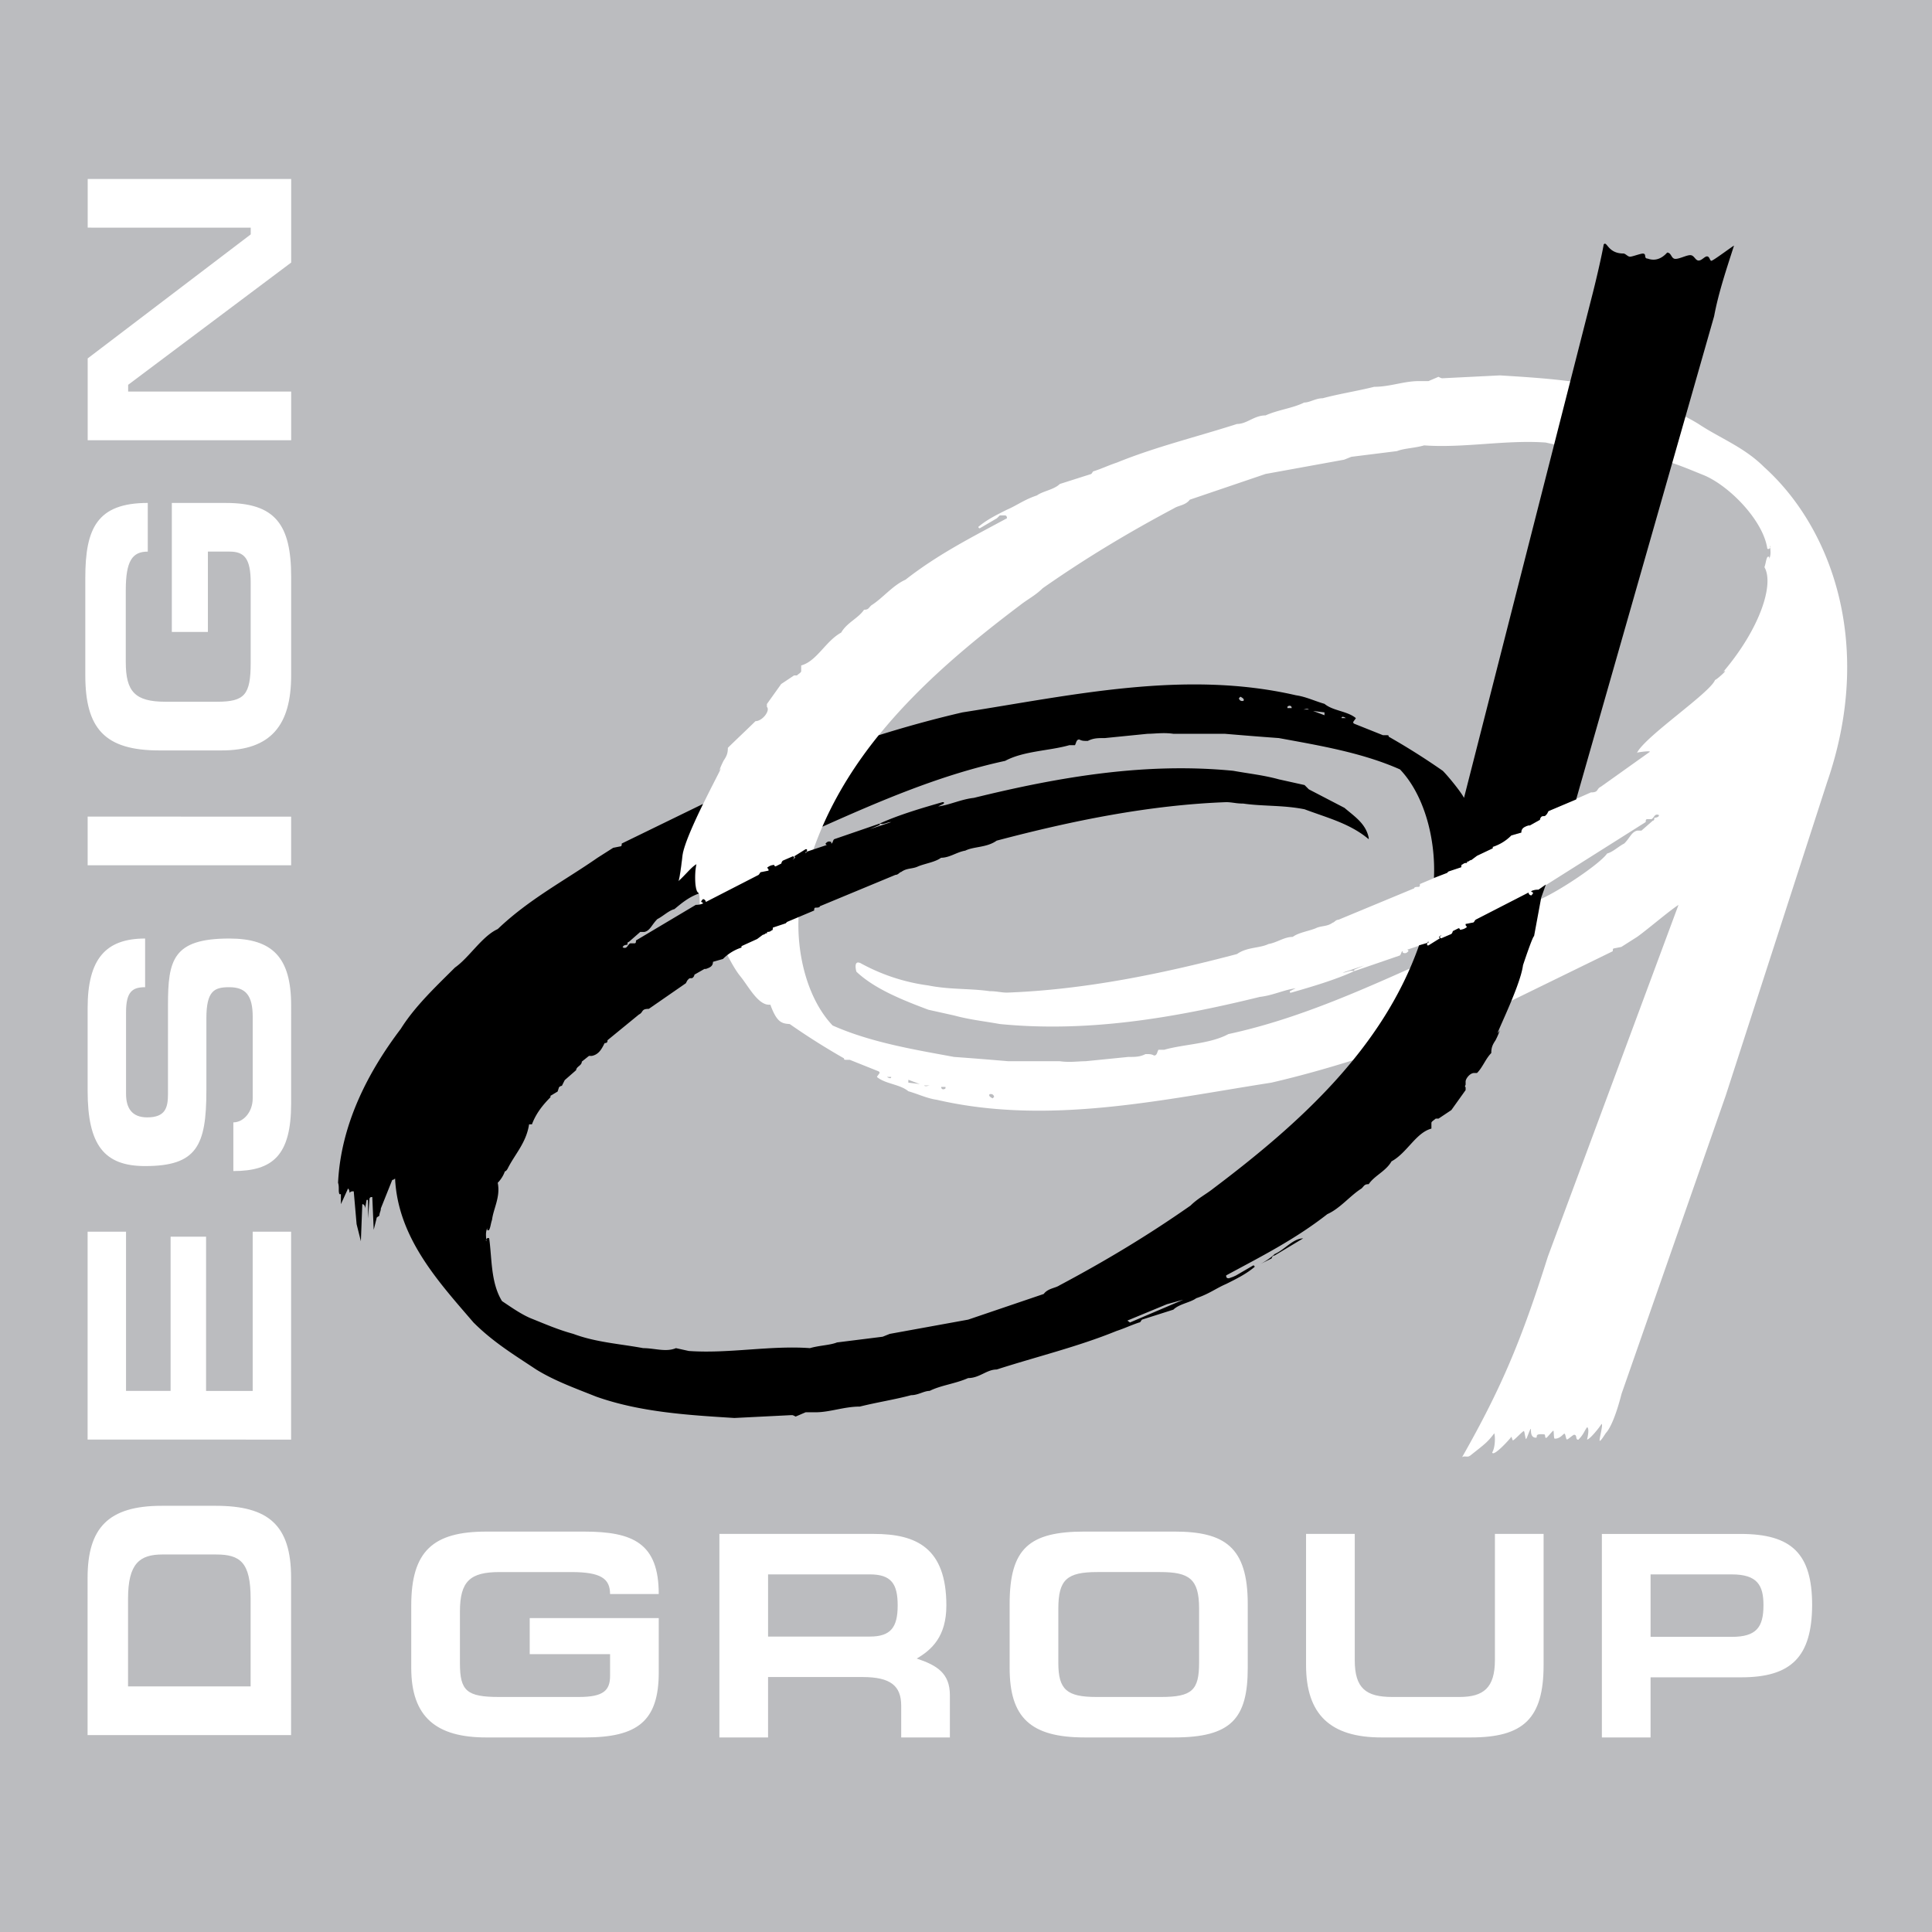
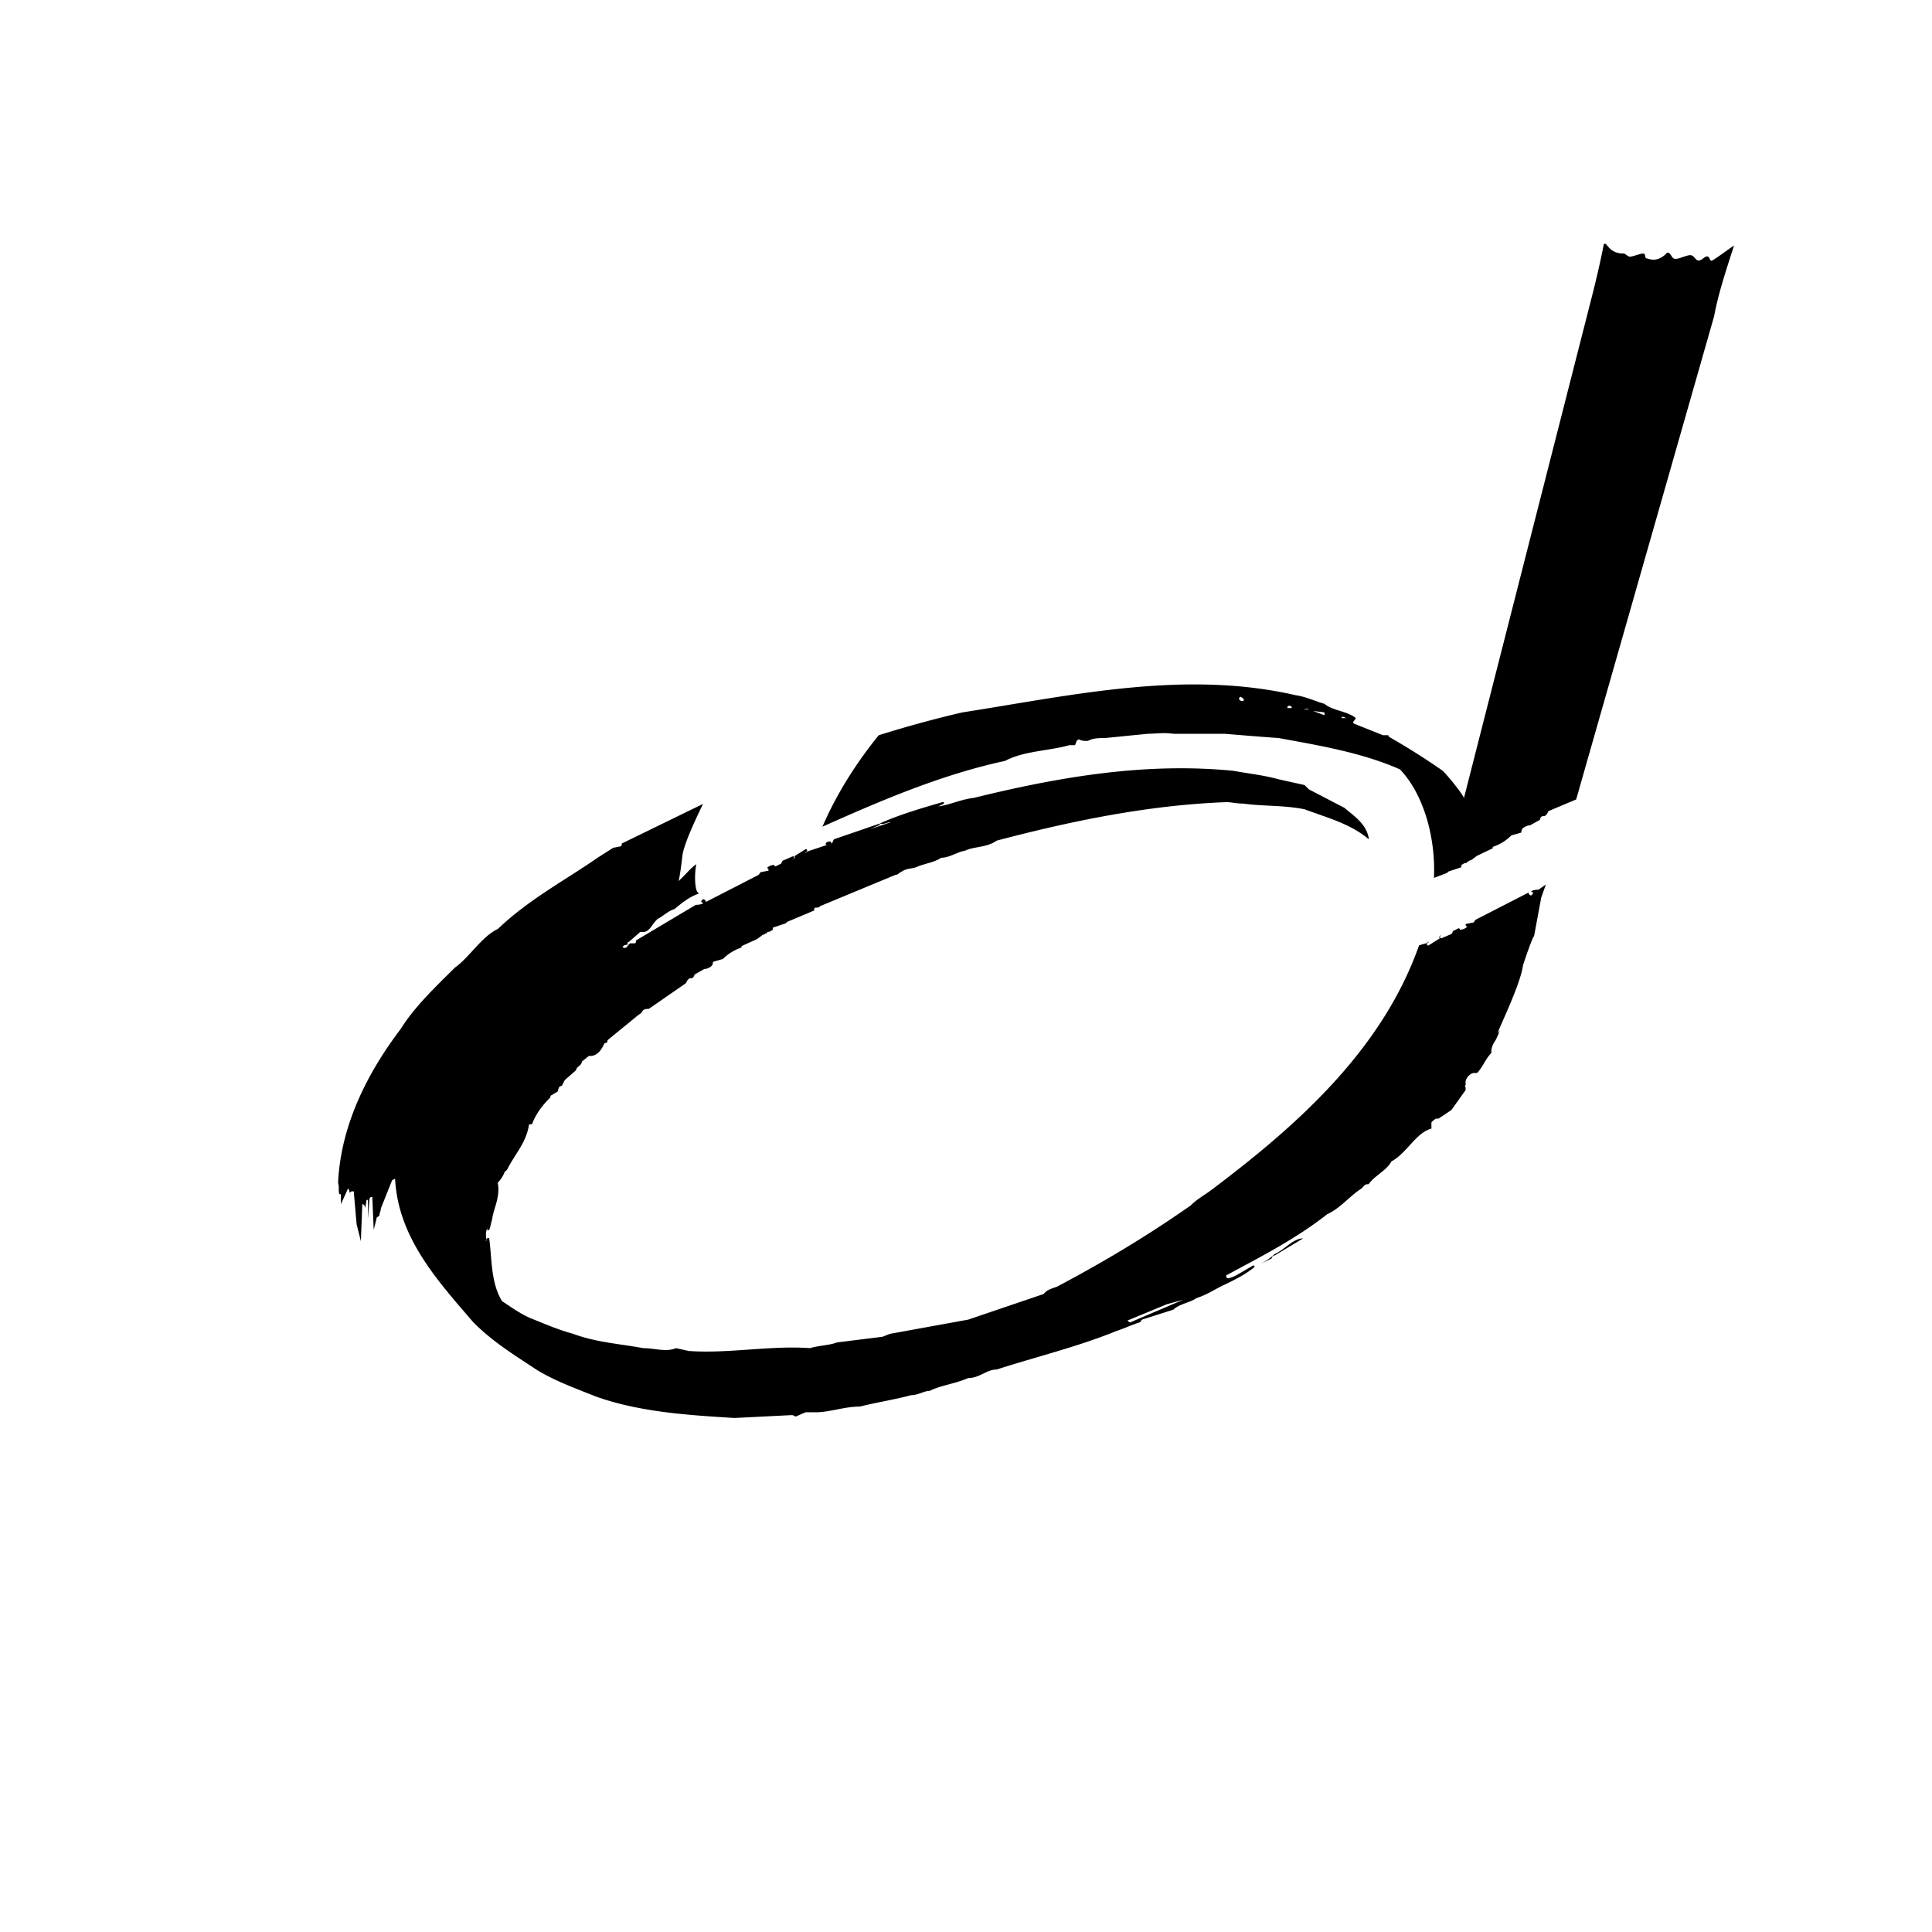
<svg xmlns="http://www.w3.org/2000/svg" width="2500" height="2500" viewBox="0 0 192.756 192.756">
  <g fill-rule="evenodd" clip-rule="evenodd">
-     <path fill="#bbbcbf" d="M0 0h192.756v192.756H0V0z" />
-     <path d="M98.893 109.155h-.143c-.143.143 0 .285.285.428l.143-.143c0-.142-.143-.285-.285-.285zm83.392-31.097l-10.107 31.241-10.398 29.77c-.553 2.171-1.125 3.436-1.547 3.886-.068.074-.461.758-.613.799-.15.042.377-1.698.162-1.684-.217.367-1.178 1.557-1.443 1.554.178-.698.166-1.172.008-1.231-.273.345-.322.698-.879 1.252-.334-.015-.066-.478-.418-.497-.109-.006-.605.475-.713.468s-.146-.573-.25-.58c-.113-.007-.441.538-.982.495-.096-.008-.072-.786-.121-.79-.092-.008-.633.727-.723.719-.174-.016-.031-.335-.203-.353-1.158-.115-.49.372-.883.328-.561-.064-.391-.874-.451-.881-.066-.01-.408 1.029-.473 1.021-.062-.009-.15-.788-.211-.798-.117-.016-.984.946-1.098.928-.055-.01-.107-.343-.16-.353-.16.255-1.809 2.047-1.904 1.554.312-.498.309-1.606.207-1.906-.699.915-.887 1.023-2.387 2.213-.309.245-.545-.017-.826.172 3.951-6.952 5.934-11.703 8.559-20.016l13.033-35.087c-.934.598-3.229 2.565-4.135 3.195l-1.568.998-.711.142c-.143 0-.143.143-.143.286l-12.545 6.129c-1.711.57-3.422 1.283-5.275 1.996-5.131 1.854-10.691 3.707-16.252 4.989-10.977 1.711-22.238 4.276-33.358 1.711-.998-.143-1.853-.57-2.851-.855-.855-.713-2.281-.713-3.136-1.426.143-.285.428-.428.143-.57l-2.851-1.14h-.285c-.286 0-.286 0-.286-.143a69.893 69.893 0 0 1-5.417-3.422c-.77-.061-1.273-.114-1.938-1.938-1.173.154-2.167-1.814-2.974-2.806-.807-.992-1.331-2.303-1.959-3.227-.898-1.812-1.218-2.786-.849-3.238-.136.056-.593.632-1.26 1.411-.148-.363.16-3.161-.15-3.34-.311-.179-.387-1.824-.166-2.823-.507.28-1.154 1.143-1.819 1.703.142 0 .428-2.565.428-2.565.285-2.281 4.655-10.025 3.657-8.457.143-.428.286-.713.428-.998.286-.428.428-.713.428-1.283.57-.57 2.183-2.09 2.753-2.66.697 0 1.501-1.065 1.141-1.426v-.285l1.425-1.995 1.283-.855h.285c.143-.143.428-.285.428-.428v-.57c1.568-.428 2.424-2.423 3.992-3.279.57-.998 1.71-1.426 2.28-2.281.428 0 .428-.143.713-.428 1.141-.713 2.139-1.996 3.422-2.566 3.278-2.566 6.699-4.277 10.121-6.13 0-.285-.143-.285-.285-.285h-.428l-.285.285-1.709.999c-.145 0-.145-.143-.145-.143.855-.712 1.713-1.141 2.852-1.711.998-.428 1.711-.998 2.994-1.425.57-.428 1.711-.57 2.281-1.141l3.135-.998c.145-.143.145-.285.287-.285.855-.285 1.426-.57 2.279-.855 3.85-1.568 7.984-2.566 11.977-3.849.996 0 1.709-.855 2.85-.855 1.283-.57 2.709-.713 3.85-1.283.57 0 1.141-.428 1.854-.428 1.568-.428 3.422-.713 5.131-1.141 1.568 0 2.994-.57 4.42-.57h.998l.998-.428c.285.143.285.143.428.143l5.703-.285c4.561.285 9.408.57 13.828 2.138 2.137.855 4.133 1.568 5.986 2.708 2.139 1.425 4.547 2.304 6.543 4.299 6.727 6.051 11.026 17.727 6.28 31.46zM95.9 108.87h-.428.428zm-1.568-.428h-.428c0 .285.285.285.428.143v-.143zm-2.139-.142c.143.143.428 0 .57 0h-.57zm-1.568-.571v.285l1.14.143-1.14-.428zm-1.853-.285h-.285s.428.285.428 0h-.143zm44.763-10.263l-3.707 1.283 3.707-1.283zm20.67-53.03c-3.99-.285-8.125.57-12.117.285-.998.285-1.996.285-2.709.57l-4.561.57-.713.286-7.842 1.425-7.555 2.566c-.428.57-1.141.57-1.568.855-4.562 2.423-8.838 4.989-13.115 7.983-.713.712-1.568 1.14-2.281 1.71-9.836 7.414-19.244 16.11-21.811 28.797-.855 4.561.286 10.121 3.137 13.114 3.849 1.711 8.269 2.424 12.117 3.137 1.997.143 3.706.285 5.417.428h5.133c.998.142 1.854 0 2.566 0l4.275-.428c.713 0 1.141 0 1.711-.285.428 0 .57 0 .855.143.285 0 .285-.285.428-.57h.57c1.996-.57 4.562-.57 6.416-1.568 7.27-1.568 13.969-4.704 20.385-7.555l4.99-2.708 2.85-1.426 1.854-1.426c1.283-.049 6.852-3.671 7.707-4.902.57-.143 1.141-.713 1.711-.998.57-.57.713-1.141 1.283-1.283h.428l1.139-.998c.145 0 .145-.143.145-.285 0 0 .283 0 .428-.143 0-.143.141 0 0-.143-.428-.142-.428.286-.715.428h-.428c-.141 0-.141.143-.141.285l-10.701 6.757c-.143 0-.428 0-.713.142 0 .143 0 0 .143.143.143 0-.143.285-.143.285a.306.306 0 0 1-.285-.285l-5.273 2.708c-.143.143-.143.285-.285.285l-.713.143c0 .143 0 .143.143.285a1.088 1.088 0 0 1-.713.285s0-.143-.143-.143l-.57.285s0 .143-.143.285l-.998.428s-.143 0-.143-.143c0 0 .143-.285.143-.143-.143 0-.143.143-.285.143.143 0 0 0 .143.143l-1.141.712c-.143 0-.143 0-.143-.143 0 0 .143-.428.143-.142l-2.139.712c.143 0 .143.143.143.143-.143.142-.285.285-.57.142V94.9c-.143 0-.143.285-.285.427l-4.562 1.568v-.143l.998-.428-2.137.713c.428 0 .713-.285 1.139-.143-1.852.855-4.275 1.568-6.271 2.139h-.143v-.143l.57-.285c-1.141.143-2.281.713-3.564.855-8.695 2.138-17.248 3.563-25.945 2.708-1.568-.285-2.993-.428-4.561-.855l-2.566-.57c-2.448-.924-5.34-2.048-7.181-3.797 0 0-.354-1.206.413-.852a19.296 19.296 0 0 0 6.769 2.226c2.139.428 4.135.285 6.129.57.713 0 1.141.143 1.711.143 7.699-.285 15.396-1.854 22.953-3.849.996-.712 2.279-.57 3.135-.998.855-.142 1.568-.712 2.424-.712.57-.428 1.568-.57 2.281-.855.57-.285 1.141-.143 1.711-.57.143 0 .285-.285.57-.285l7.555-3.136c0-.143.285-.143.428-.143s.143-.143.143-.285l2.709-1.141.143-.143 1.283-.428c0-.143 0-.285.143-.285.143-.143.285-.143.428-.143 0-.143 0-.143.143-.143 0 0 .143-.143.285-.143l.57-.427 1.568-.713v-.142a4.582 4.582 0 0 0 1.852-1.14l.998-.285c0-.428.285-.57.713-.713h.143l.998-.57s0-.143.143-.285.285 0 .428-.143.143-.143.285-.428l4.229-1.87c.143 0 .428 0 .57-.143s.143-.285.428-.428l4.887-3.482c0-.143-1.578.109-1.293.109.834-1.667 7.309-5.989 7.793-7.277.141 0 1.488-1.214.822-.809 3.674-4.327 5.088-8.746 4.107-10.438.143-.428.143-.713.283-.998.143-.143.287 0 .143.285.285-.57.145-.998.145-1.425.141.142-.145.428-.287.285-.395-2.765-3.711-6.205-6.287-7.308-1.426-.57-2.709-1.14-4.277-1.568-2.279-.855-4.703-.998-6.984-1.426-1.141 0-2.281-.428-3.279 0l-1.292-.284z" fill="#fff" />
    <path d="M123.896 69.938h.143c.141-.142 0-.285-.285-.427l-.143.142c0 .143.143.285.285.285zm-54.188 19.22c-.018-.052-.041-.087-.067-.103-.312-.18-.387-1.825-.166-2.823-.508.28-1.154 1.143-1.819 1.703.142 0 .428-2.565.428-2.565.13-1.047 1.122-3.243 2.059-5.163L62.03 84.16c0 .142 0 .284-.142.284l-.711.142-1.564.996c-3.271 2.276-6.826 4.124-9.955 7.111-1.564.711-2.845 2.845-4.267 3.84-1.85 1.849-3.982 3.84-5.405 6.115-3.129 4.124-5.973 9.387-6.258 15.359.142.427 0 .854.142 1.138h.143v.995l.711-1.563c.142.142.142.284.142.427 0 0 .142-.143.285-.143h.142l.285 3.271.427 1.706.142-3.698c.143 0 .285.143.285.428l.142-.854h.143v1.849l.142-1.849c0-.284.142-.284.285-.284l.142 3.271.285-1.138c0-.142.142-.142.284-.284 0-.284.142-.427.142-.711l1.138-2.845c.142 0 .284-.143.284-.143.284 5.974 4.409 10.383 7.822 14.364 1.991 1.991 4.125 3.271 6.258 4.693 1.849 1.138 3.84 1.849 5.974 2.702 4.409 1.564 9.245 1.849 13.795 2.134l5.689-.285c.143 0 .143 0 .427.143l.995-.427h.996c1.422 0 2.844-.569 4.409-.569 1.707-.426 3.556-.711 5.12-1.138.711 0 1.28-.427 1.849-.427 1.138-.568 2.56-.711 3.84-1.279 1.137 0 1.848-.854 2.844-.854 3.982-1.28 8.107-2.275 11.947-3.84.854-.284 1.422-.568 2.275-.854.143 0 .143-.142.283-.284l3.129-.995c.57-.569 1.707-.712 2.277-1.139 1.279-.426 1.99-.995 2.986-1.422 1.137-.568 1.99-.995 2.844-1.706 0 0 0-.143-.143-.143l-1.707.995-.283.131-.428.154c-.141 0-.283 0-.283-.285 3.412-1.849 6.826-3.555 10.098-6.115 1.279-.568 2.275-1.849 3.414-2.56.283-.284.283-.427.711-.427.568-.854 1.705-1.28 2.275-2.275 1.564-.854 2.418-2.845 3.982-3.271v-.568c0-.143.283-.285.426-.427h.285l1.279-.854 1.422-1.991v-.284c-.141-.143 0-.143 0-.285v-.284c0-.284.428-.854.854-.854h.285c.568-.568.854-1.422 1.422-1.99 0-.569.143-.854.428-1.28.141-.284.283-.569.426-.996-.996 1.564 2.025-4.212 2.311-6.487 0 0 .961-2.898 1.104-2.898l.711-3.84.465-1.314-.736.519c-.141 0-.428 0-.713.142 0 .144 0 0 .143.144.143 0-.143.285-.143.285a.306.306 0 0 1-.285-.285l-5.273 2.708c-.143.143-.143.286-.285.286l-.713.141c0 .144 0 .144.143.286a1.088 1.088 0 0 1-.713.285s0-.143-.143-.143l-.57.285s0 .143-.143.285l-.998.428s-.143 0-.143-.143c0 0 .143-.286.143-.143-.143 0-.143.143-.285.143.143 0 0 0 .143.143l-1.141.712c-.143 0-.143 0-.143-.143 0 0 .143-.428.143-.142l-.938.273c-3.629 10.292-11.914 17.769-20.527 24.26-.711.568-1.564.995-2.275 1.706-4.266 2.987-8.533 5.547-13.084 7.965-.426.284-1.137.284-1.564.854l-7.538 2.56-7.822 1.422-.711.284-4.552.569c-.711.284-1.706.284-2.702.569-3.982-.285-8.106.568-12.088.283l-1.281-.283c-.995.426-2.133 0-3.271 0-2.276-.427-4.693-.569-6.969-1.423-1.564-.427-2.844-.996-4.267-1.564-.996-.427-1.991-1.138-2.845-1.706-1.138-1.849-.996-4.268-1.28-6.258-.142-.143-.427.143-.285.284 0-.427-.142-.854.143-1.422-.143.284 0 .427.142.284.142-.284.142-.568.284-.996.143-1.137.854-2.274.569-3.697.284-.284.569-.711.711-1.138.142 0 .284-.284.284-.284.711-1.423 1.849-2.56 2.134-4.409h.284c.427-1.138 1.138-1.991 1.849-2.702v-.143l.711-.426.142-.427c.143-.143.285-.143.285-.143l.284-.569 1.138-.995c0-.143.142-.284.142-.284.142-.143.426-.285.426-.569l.711-.568h.285c.711-.143.995-.711 1.28-1.28.285 0 .285-.143.285-.284l3.129-2.561c.284-.142.284-.284.427-.427.142-.142.427-.142.568-.142l3.698-2.56c.142-.285.142-.285.285-.427.142-.143.284 0 .426-.143.142-.142.142-.284.142-.284l.996-.569h.142c.426-.142.711-.284.711-.71l.995-.285a4.574 4.574 0 0 1 1.849-1.138v-.142l1.564-.711.569-.426c.143 0 .285-.143.285-.143.142 0 .142 0 .142-.142.143 0 .285 0 .427-.142.142 0 .142-.143.142-.285l1.28-.427.142-.142 2.702-1.138c0-.142 0-.285.143-.285.142 0 .427 0 .427-.142l7.538-3.129c.285 0 .426-.284.569-.284.569-.427 1.138-.285 1.707-.569.711-.285 1.707-.427 2.276-.854.853 0 1.564-.569 2.417-.711.854-.427 2.133-.285 3.129-.996 7.537-1.991 15.219-3.556 22.898-3.84.568 0 .994.142 1.707.142 1.99.284 3.982.142 6.115.569 2.275.853 4.551 1.422 6.4 2.987v-.142c-.285-1.422-1.424-2.133-2.418-2.987l-3.557-1.849-.426-.427-2.561-.569c-1.564-.427-2.986-.568-4.551-.853-8.676-.853-17.209.569-25.885 2.702-1.28.142-2.418.711-3.556.853l.569-.284v-.142h-.143c-1.991.569-4.408 1.28-6.257 2.133.426.142.711-.143 1.138-.143l-2.133.711.996-.426v-.142l-4.551 1.564c-.142.142-.142.427-.284.427v-.142c-.285-.143-.427 0-.569.142 0 0 0 .142.143.142l-2.134.711c0 .285.143-.142.143-.142 0-.143 0-.143-.143-.143l-1.138.711c.143.142 0 .142.143.142-.143 0-.143.143-.284.143 0 .142.142-.143.142-.143 0-.142-.142-.142-.142-.142l-.999.432c-.142.143-.142.285-.142.285l-.569.285c-.143 0-.143-.142-.143-.142a1.09 1.09 0 0 0-.711.284c.143.142.143.142.143.285l-.711.142c-.142 0-.142.142-.285.284l-5.262 2.702a.306.306 0 0 0-.285-.285s-.284.285-.142.285c.142.142.142 0 .142.142-.284.143-.569.143-.711.143l-5.973 3.555c0 .143 0 .285-.142.285h-.427c-.284.142-.284.568-.71.427-.143-.142 0 0 0-.142.142-.143.427-.143.427-.143 0-.142 0-.284.142-.284l1.138-.996h.426c.569-.142.711-.711 1.28-1.28.569-.285 1.138-.854 1.707-.996.72-.6 1.439-1.201 2.416-1.544zm12.346-6.679c1.438-3.319 3.362-6.337 5.613-9.122 2.725-.855 5.575-1.64 8.354-2.281 10.95-1.707 22.187-4.267 33.28-1.707.996.142 1.85.569 2.844.854.854.711 2.275.711 3.129 1.422-.143.285-.426.427-.143.569l2.846 1.137h.283c.285 0 .285 0 .285.143a68.694 68.694 0 0 1 5.404 3.413c.568.569 1.83 2.128 2.115 2.697l12.658-49.619c.549-2.106 1.096-4.54 1.281-5.599.326-.392.395.905 1.959.905.213 0 .434.318.662.32.227.002 1.043-.313 1.279-.311.418.005.053.49.488.5.385.14 1.15.29 1.943-.601.436.013.391.611.807.628.418.017 1.139-.389 1.518-.37.379.018.473.515.797.536.326.021.621-.433.871-.412.252.022.252.416.412.438.16.023 2.213-1.531 2.262-1.509-.701 2.192-1.543 4.666-1.982 7.038l-13.764 48.213-2.766 1.166c-.143.285-.143.285-.285.428-.143.143-.285 0-.428.143-.143.143-.133.295-.133.295l-1.008.561h-.143c-.428.142-.711.285-.711.713l-.998.285a4.596 4.596 0 0 1-1.854 1.141v.143l-1.568.747-.57.427c-.143 0-.285.144-.285.144-.143 0-.143 0-.143.142-.143 0-.285 0-.428.142-.143 0-.143.144-.143.286l-1.283.428-.143.143-1.299.494c.178-4-1.008-8.324-3.387-10.823-3.84-1.707-8.25-2.418-12.09-3.129-1.99-.142-3.697-.285-5.404-.427h-5.121c-.994-.142-1.848 0-2.559 0l-4.268.427c-.711 0-1.137 0-1.707.284-.426 0-.568 0-.852-.142-.285 0-.285.285-.428.569h-.568c-1.992.569-4.551.569-6.4 1.565-6.431 1.386-12.491 4.006-18.229 6.566zm44.829-12.256h.426-.426zm1.564.426h.426c0-.285-.283-.285-.426-.142v.142zm2.133.142c-.143-.142-.426 0-.568 0h.568zm1.565.569v-.285l-1.137-.142 1.137.427zm1.849.285h.285s-.428-.284-.428 0h.143zM89.336 81.884l3.698-1.28-3.698 1.28zm36.408 44.23l1.139-.569c0-.142.143-.283.285-.283l2.844-1.707c-.996 0-1.85 1.138-2.844 1.564-.428.426-1.139.854-1.424.995zm-13.008 5.831l5.328-2.275-1.641.454-3.943 1.63.256.191z" />
    <path d="M25.004 168.255l-12.229-.001v-8.747c0-3.539 1.17-4.417 3.453-4.417l5.324.001c2.428 0 3.452.79 3.452 4.417v8.747zM8.738 173.11l20.303.001.001-15.709c0-5.236-2.252-7.168-7.518-7.168h-5.383c-5.354-.001-7.401 2.223-7.402 7.195l-.001 15.681zM29.043 143.629l.001-20.741-3.832-.001-.001 15.885H20.56l.001-15.388h-3.54l-.001 15.387h-4.447l.001-15.884-3.832-.001-.002 20.742 20.303.001zM8.743 100.57v8.25c0 5.412 1.638 7.519 5.733 7.519 5.149.001 6.114-2.018 6.115-7.547v-7.196c0-2.779.819-3.102 2.282-3.102 1.638 0 2.34.819 2.34 2.955v8.133c0 1.375-.936 2.398-1.931 2.398v4.856c3.92.001 5.763-1.55 5.764-6.728l.001-9.801c0-4.798-1.872-6.67-6.173-6.67-5.646 0-6.114 2.165-6.114 6.64l-.001 8.864c0 1.346-.234 2.341-2.077 2.34-1.55 0-2.106-.965-2.106-2.34v-8.162c0-2.048.644-2.486 1.902-2.486v-4.856c-3.92 0-5.734 2.019-5.735 6.933zM8.745 81.473v4.857l20.302.001v-4.856l-20.302-.002zM17.142 63.049h3.599v-8.016h2.165c1.463 0 2.106.673 2.106 3.101l-.001 7.987c0 3.218-.614 3.891-3.364 3.891h-5.149c-3.042 0-3.949-1.024-3.949-3.95v-7.167c0-2.925.644-3.861 2.194-3.861v-4.856c-5.061 0-6.231 2.545-6.232 7.46v9.742c0 5.295 1.93 7.489 7.372 7.49h6.231c4.915 0 6.934-2.515 6.934-7.488l.001-9.83c0-5.236-1.608-7.372-6.494-7.372h-5.412l-.001 12.869zM8.748 43.922l20.302.001v-4.856l-16.265-.001v-.673l16.266-12.198.001-8.338-20.302-.001-.001 4.856 16.266.001v.673L8.748 35.76v8.162zM52.85 161.437v3.599h8.017v2.165c0 1.463-.673 2.106-3.102 2.106h-7.987c-3.218 0-3.891-.614-3.891-3.364v-5.149c0-3.043 1.023-3.949 3.949-3.949h7.168c2.926 0 3.862.644 3.862 2.193h4.856c0-5.061-2.545-6.231-7.46-6.231H48.52c-5.295 0-7.49 1.931-7.49 7.373v6.231c0 4.916 2.516 6.935 7.49 6.935h9.831c5.237 0 7.373-1.609 7.373-6.495v-5.413H52.85v-.001zM76.63 157.077h10.152c2.165 0 2.779.966 2.779 3.102 0 2.194-.702 3.102-2.779 3.102H76.63v-6.204zm18.14 16.268v-4.214c0-2.193-1.287-2.983-3.306-3.656 1.492-.878 2.955-2.194 2.955-5.296 0-5.764-3.014-7.139-7.227-7.139H71.774v20.305h4.856v-6.027h9.421c2.809 0 3.862.878 3.862 2.867v3.16h4.857zM105.59 165.913V160.5c0-2.896.848-3.656 3.891-3.656h6.262c2.896 0 3.891.673 3.891 3.627v5.413c0 2.75-.703 3.423-3.803 3.423h-6.438c-2.955 0-3.803-.732-3.803-3.394zm18.898.497v-6.378c0-5.705-2.311-7.227-7.342-7.227h-8.924c-5.529 0-7.49 1.668-7.49 7.227v6.378c0 4.916 2.049 6.935 7.49 6.935h8.924c5.676 0 7.342-1.873 7.342-6.935zM130.305 153.04v13.078c0 4.915 2.4 7.227 7.52 7.227h8.924c5.236 0 7.256-1.873 7.256-7.227V153.04h-4.857v12.58c0 2.78-1.141 3.687-3.539 3.687h-6.701c-2.604 0-3.744-.849-3.744-3.657v-12.61h-4.859zM164.678 167.347h9.039c5.004 0 7.051-2.048 7.08-7.197 0-5.12-2.018-7.109-7.139-7.109H159.82v20.305h4.857v-5.999h.001zm0-4.038v-6.231h8.104c2.545 0 3.16 1.083 3.16 3.072 0 2.194-.703 3.159-3.16 3.159h-8.104z" fill="#fff" />
  </g>
</svg>